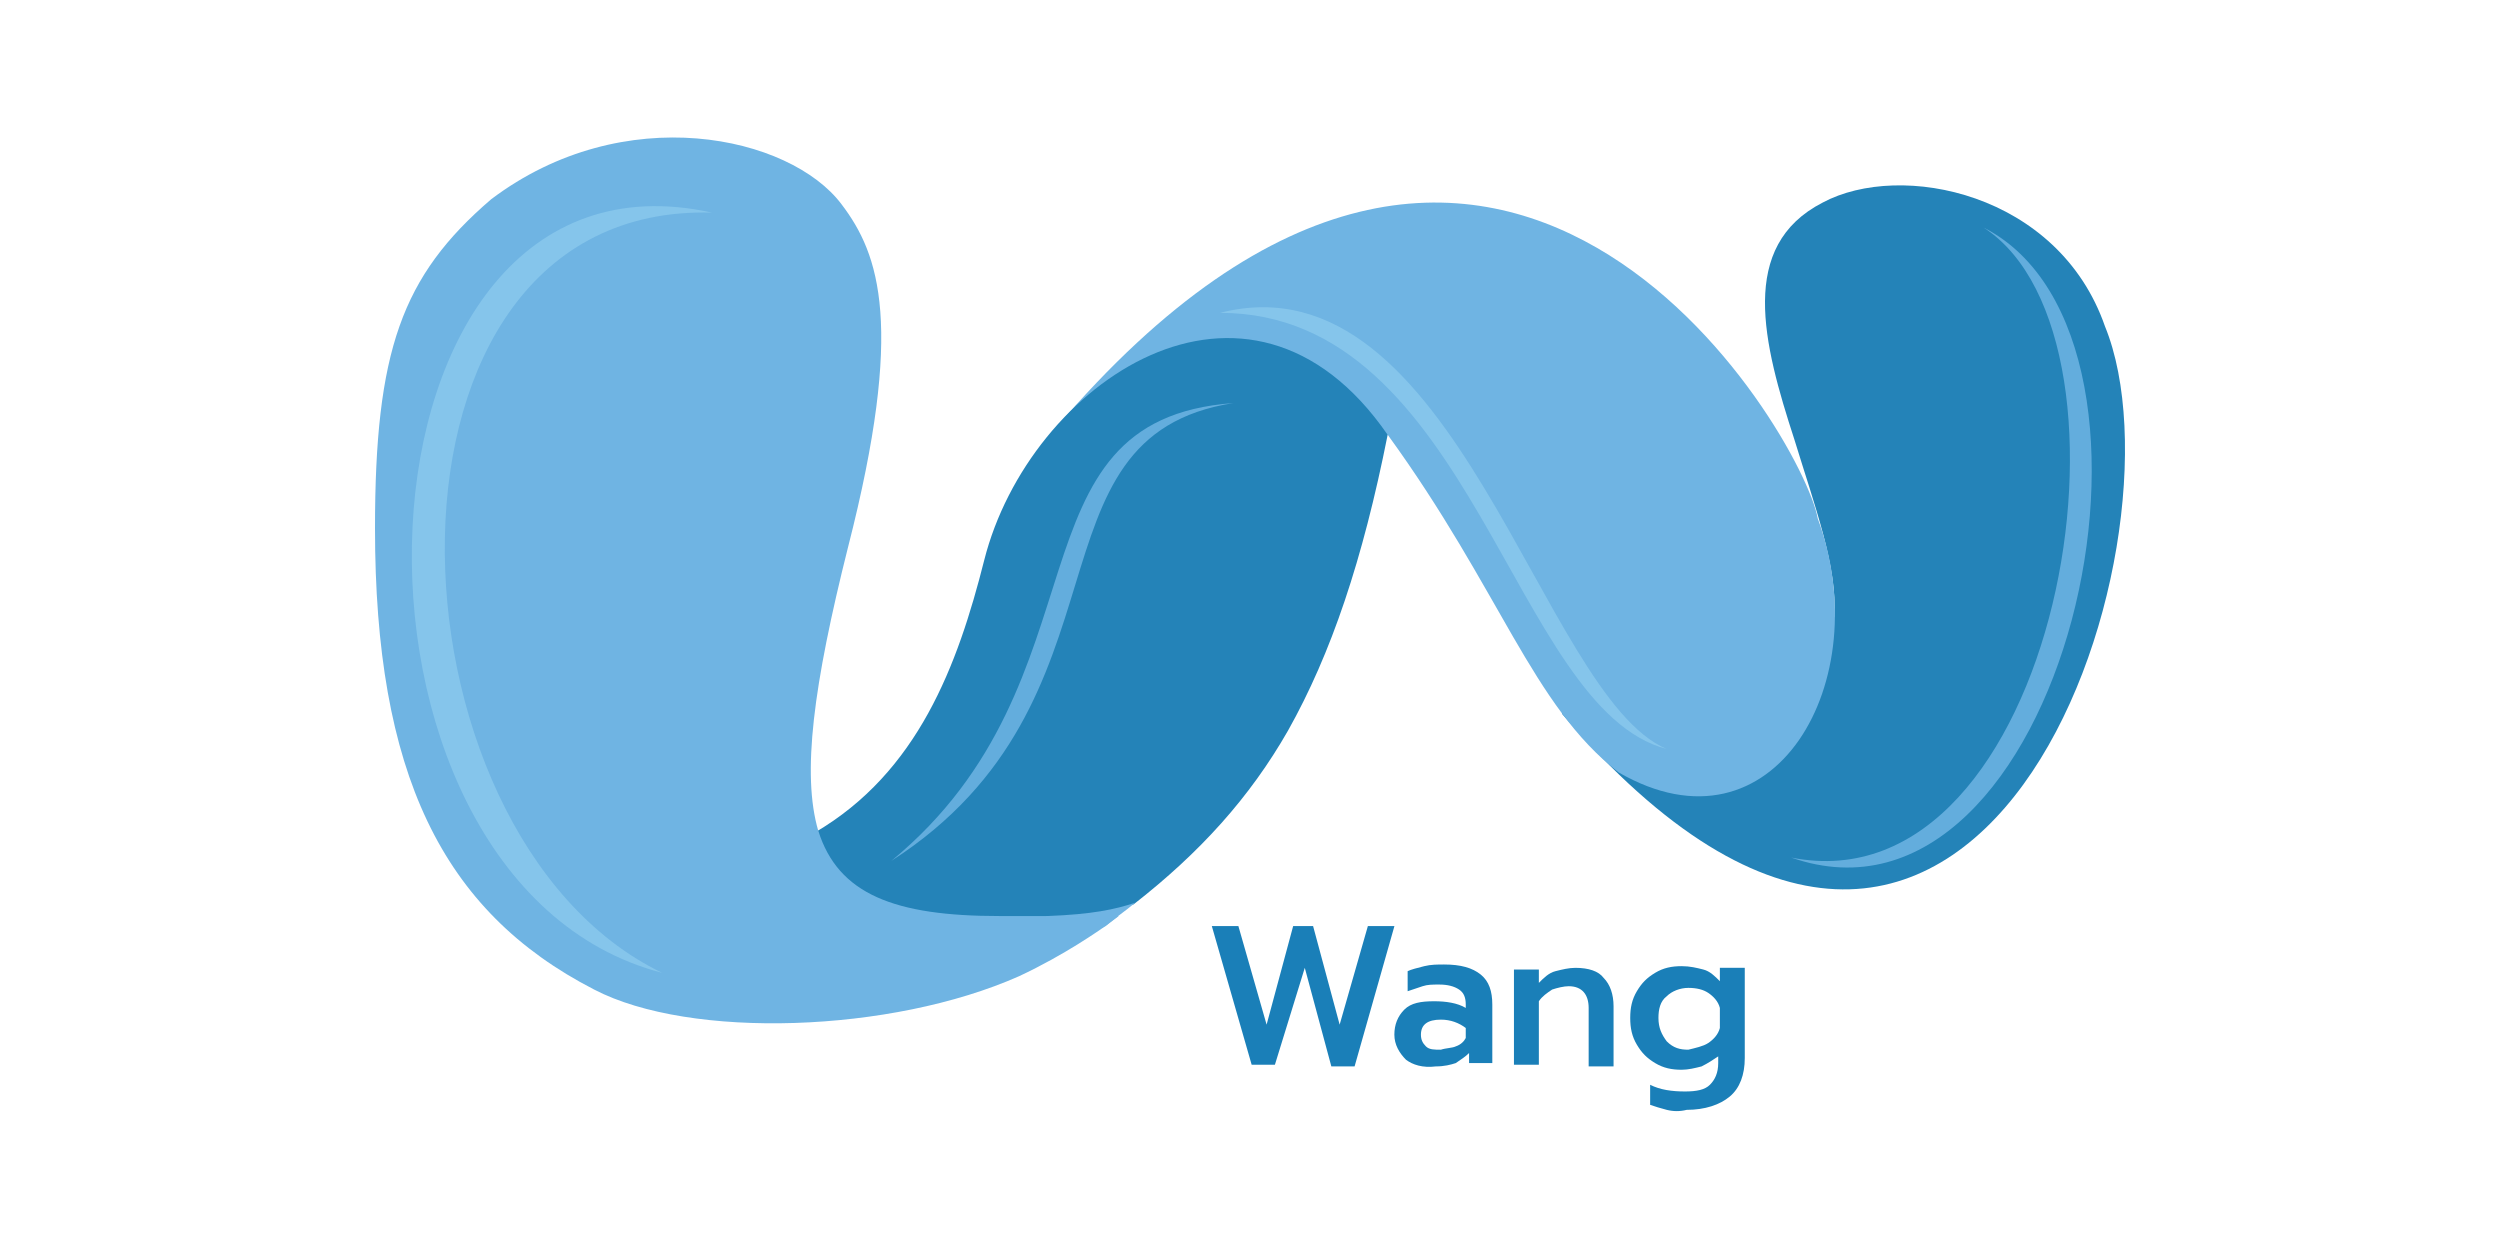
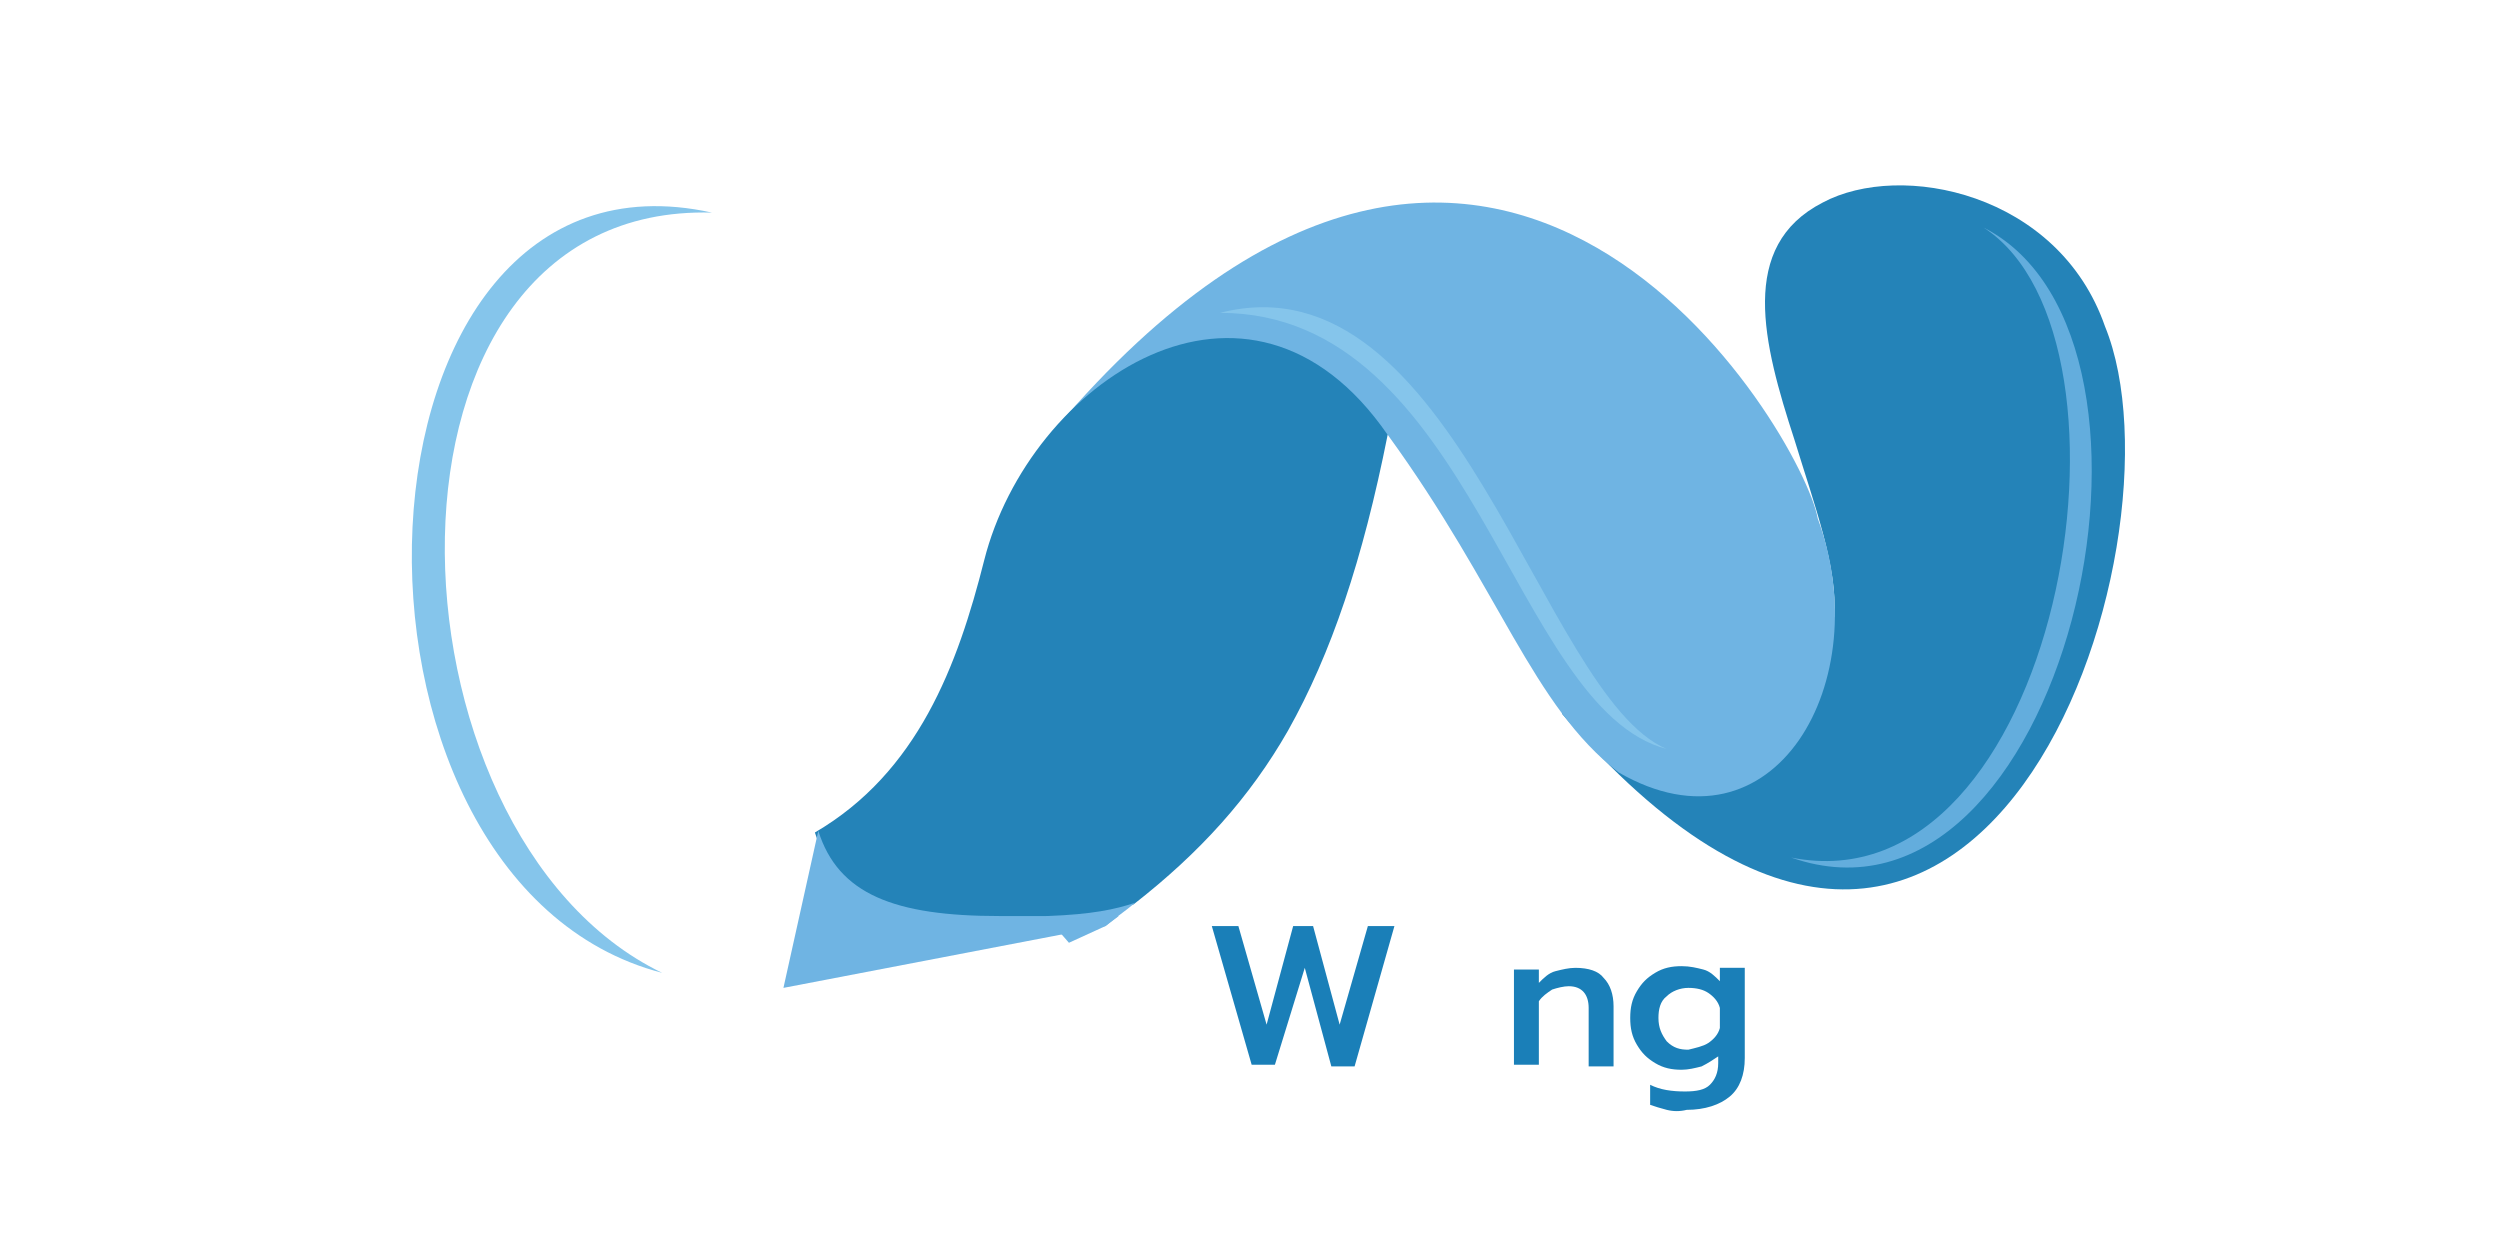
<svg xmlns="http://www.w3.org/2000/svg" width="1000" height="500" viewBox="0 0 1000 500" fill="none">
  <path d="M729.078 81.025C695.211 98.402 705.172 137.166 717.789 175.93C725.758 201.996 735.054 226.725 733.726 246.775C673.297 246.775 624.82 264.152 624.82 285.54C791.5 480.029 877.828 218.036 841.968 130.482C823.375 77.014 760.289 64.316 729.078 81.025Z" fill="#2483B8" />
  <path d="M555.099 173.931C482.052 173.931 421.623 171.926 422.287 171.258C598.927 -35.931 721.114 173.931 727.091 207.349C750.997 272.179 709.825 345.029 647.403 308.938C612.872 282.204 600.255 236.088 555.099 173.931Z" fill="#6FB4E3" />
  <path d="M555.059 173.929C545.098 224.056 532.481 261.483 515.215 292.228C499.942 318.962 480.02 341.017 453.457 361.736C444.825 364.41 436.856 366.415 417.598 367.083C417.598 367.083 417.598 367.083 416.934 367.083C410.957 367.083 404.317 367.083 398.34 367.083C357.168 367.083 333.926 358.395 325.957 332.997C367.129 308.936 383.067 266.162 393.692 224.056C411.621 153.21 499.278 93.058 555.059 173.929Z" fill="#2483B8" />
  <path d="M454.124 361.069C450.139 364.411 446.155 367.084 442.171 370.426C446.155 367.084 434.203 366.416 418.93 366.416C436.859 365.748 446.155 363.743 454.124 361.069Z" fill="#6FB4E3" />
  <path d="M418.295 366.415C434.233 366.415 446.186 367.083 442.201 370.425L313.375 395.153L327.32 332.329C335.289 357.726 357.867 366.415 399.702 366.415C405.678 366.415 412.319 366.415 418.295 366.415Z" fill="#6FB4E3" />
-   <path d="M325.312 380.447L442.187 370.422C440.195 371.758 426.249 381.784 407.656 390.472C356.523 413.196 276.172 415.869 237.656 395.819C176.562 364.406 150 308.933 150 211.354C150 140.509 160.625 110.434 196.484 79.689C249.609 39.589 316.015 54.292 336.601 81.695C351.875 101.745 361.835 130.484 339.257 218.706C325.312 274.179 320.664 309.602 327.304 332.326L325.312 380.447Z" fill="#6FB4E3" />
  <path d="M284.792 85.043C141.355 81.033 149.988 333.669 264.87 389.142C123.425 352.382 133.386 51.625 284.792 85.043Z" fill="#85C5EB" />
-   <path d="M493.332 161.229C407.668 174.597 456.145 280.196 356.535 344.358C444.856 271.508 401.027 167.913 493.332 161.229Z" fill="#63ADDD" />
  <path d="M487.996 125.137C582.293 101.077 616.161 278.19 666.63 299.578C604.871 283.537 588.934 125.137 487.996 125.137Z" fill="#85C5EB" />
  <path d="M716.445 343.016C825.352 381.112 881.133 135.826 793.477 91.046C862.54 135.826 823.36 364.403 716.445 343.016Z" fill="#63ADDD" />
  <path d="M484.727 370.425H495.351L506.64 409.858L517.265 370.425H525.234L535.859 409.858L547.148 370.425H557.772L541.835 426.566H532.538L521.914 387.134L509.961 425.898H500.664L484.727 370.425Z" fill="#1A7FB8" />
-   <path d="M562.394 423.892C559.738 421.219 557.746 417.877 557.746 413.868C557.746 409.858 559.074 406.516 561.73 403.843C564.386 401.169 568.371 400.501 573.683 400.501C578.331 400.501 582.979 401.169 586.3 403.174V401.838C586.3 399.164 585.636 397.159 583.644 395.823C581.651 394.486 578.995 393.818 575.675 393.818C573.019 393.818 571.027 393.818 569.035 394.486C567.043 395.154 565.05 395.823 563.058 396.491V388.471C564.386 387.803 567.043 387.135 569.699 386.466C572.355 385.798 575.011 385.798 577.667 385.798C584.308 385.798 588.956 387.135 592.276 389.808C595.596 392.481 596.924 396.491 596.924 401.838V425.229H587.628V421.219C586.3 422.556 584.308 423.892 582.315 425.229C580.323 425.897 577.667 426.566 574.347 426.566C569.035 427.234 565.051 425.897 562.394 423.892ZM582.315 418.546C584.308 417.877 585.636 416.541 586.3 415.204V411.194C583.644 409.189 580.323 407.853 576.339 407.853C571.027 407.853 568.371 409.858 568.371 413.868C568.371 415.872 569.035 417.209 570.363 418.546C571.691 419.882 573.683 419.882 576.339 419.882C578.331 419.214 580.987 419.214 582.315 418.546Z" fill="#1A7FB8" />
  <path d="M605.582 387.805H615.543V393.151C617.535 391.146 619.527 389.141 622.183 388.473C624.839 387.805 627.495 387.136 630.151 387.136C635.464 387.136 639.448 388.473 641.44 391.146C644.096 393.819 645.424 397.829 645.424 402.508V426.567H635.464V403.176C635.464 397.829 632.808 394.488 627.495 394.488C625.503 394.488 622.847 395.156 620.855 395.824C618.863 397.161 616.871 398.498 615.543 400.503V425.899H605.582V387.805Z" fill="#1A7FB8" />
  <path d="M666.699 443.94C664.042 443.272 662.05 442.604 660.058 441.935V433.915C664.042 435.92 668.691 436.589 674.003 436.589C678.651 436.589 681.971 435.92 683.964 433.915C685.956 431.91 687.284 429.237 687.284 425.227V422.554C685.292 423.891 683.3 425.227 680.643 426.564C677.987 427.232 675.331 427.901 672.675 427.901C668.691 427.901 665.371 427.232 662.05 425.227C658.73 423.222 656.738 421.217 654.746 417.876C652.754 414.534 652.09 411.192 652.09 407.182C652.09 403.172 652.754 399.831 654.746 396.489C656.738 393.148 658.73 391.143 662.05 389.138C665.371 387.133 668.691 386.464 672.675 386.464C675.995 386.464 678.651 387.133 681.307 387.801C683.964 388.469 685.956 390.474 687.948 392.479V387.133H697.908V423.222C697.908 429.906 695.916 435.252 691.932 438.594C687.948 441.935 681.972 443.94 674.667 443.94C672.011 444.609 669.355 444.609 666.699 443.94ZM683.3 417.207C685.292 415.871 687.284 413.866 687.948 411.192V403.172C687.284 400.499 685.292 398.494 683.3 397.158C681.307 395.821 678.651 395.153 675.331 395.153C672.011 395.153 668.691 396.489 666.699 398.494C664.042 400.499 663.378 403.841 663.378 407.182C663.378 411.192 664.707 413.866 666.699 416.539C669.355 419.212 672.011 419.881 675.331 419.881C677.987 419.212 681.307 418.544 683.3 417.207Z" fill="#1A7FB8" />
  <path d="M442.183 370.426L427.574 377.109L418.277 366.416H447.495L442.183 370.426Z" fill="#6FB4E3" />
</svg>